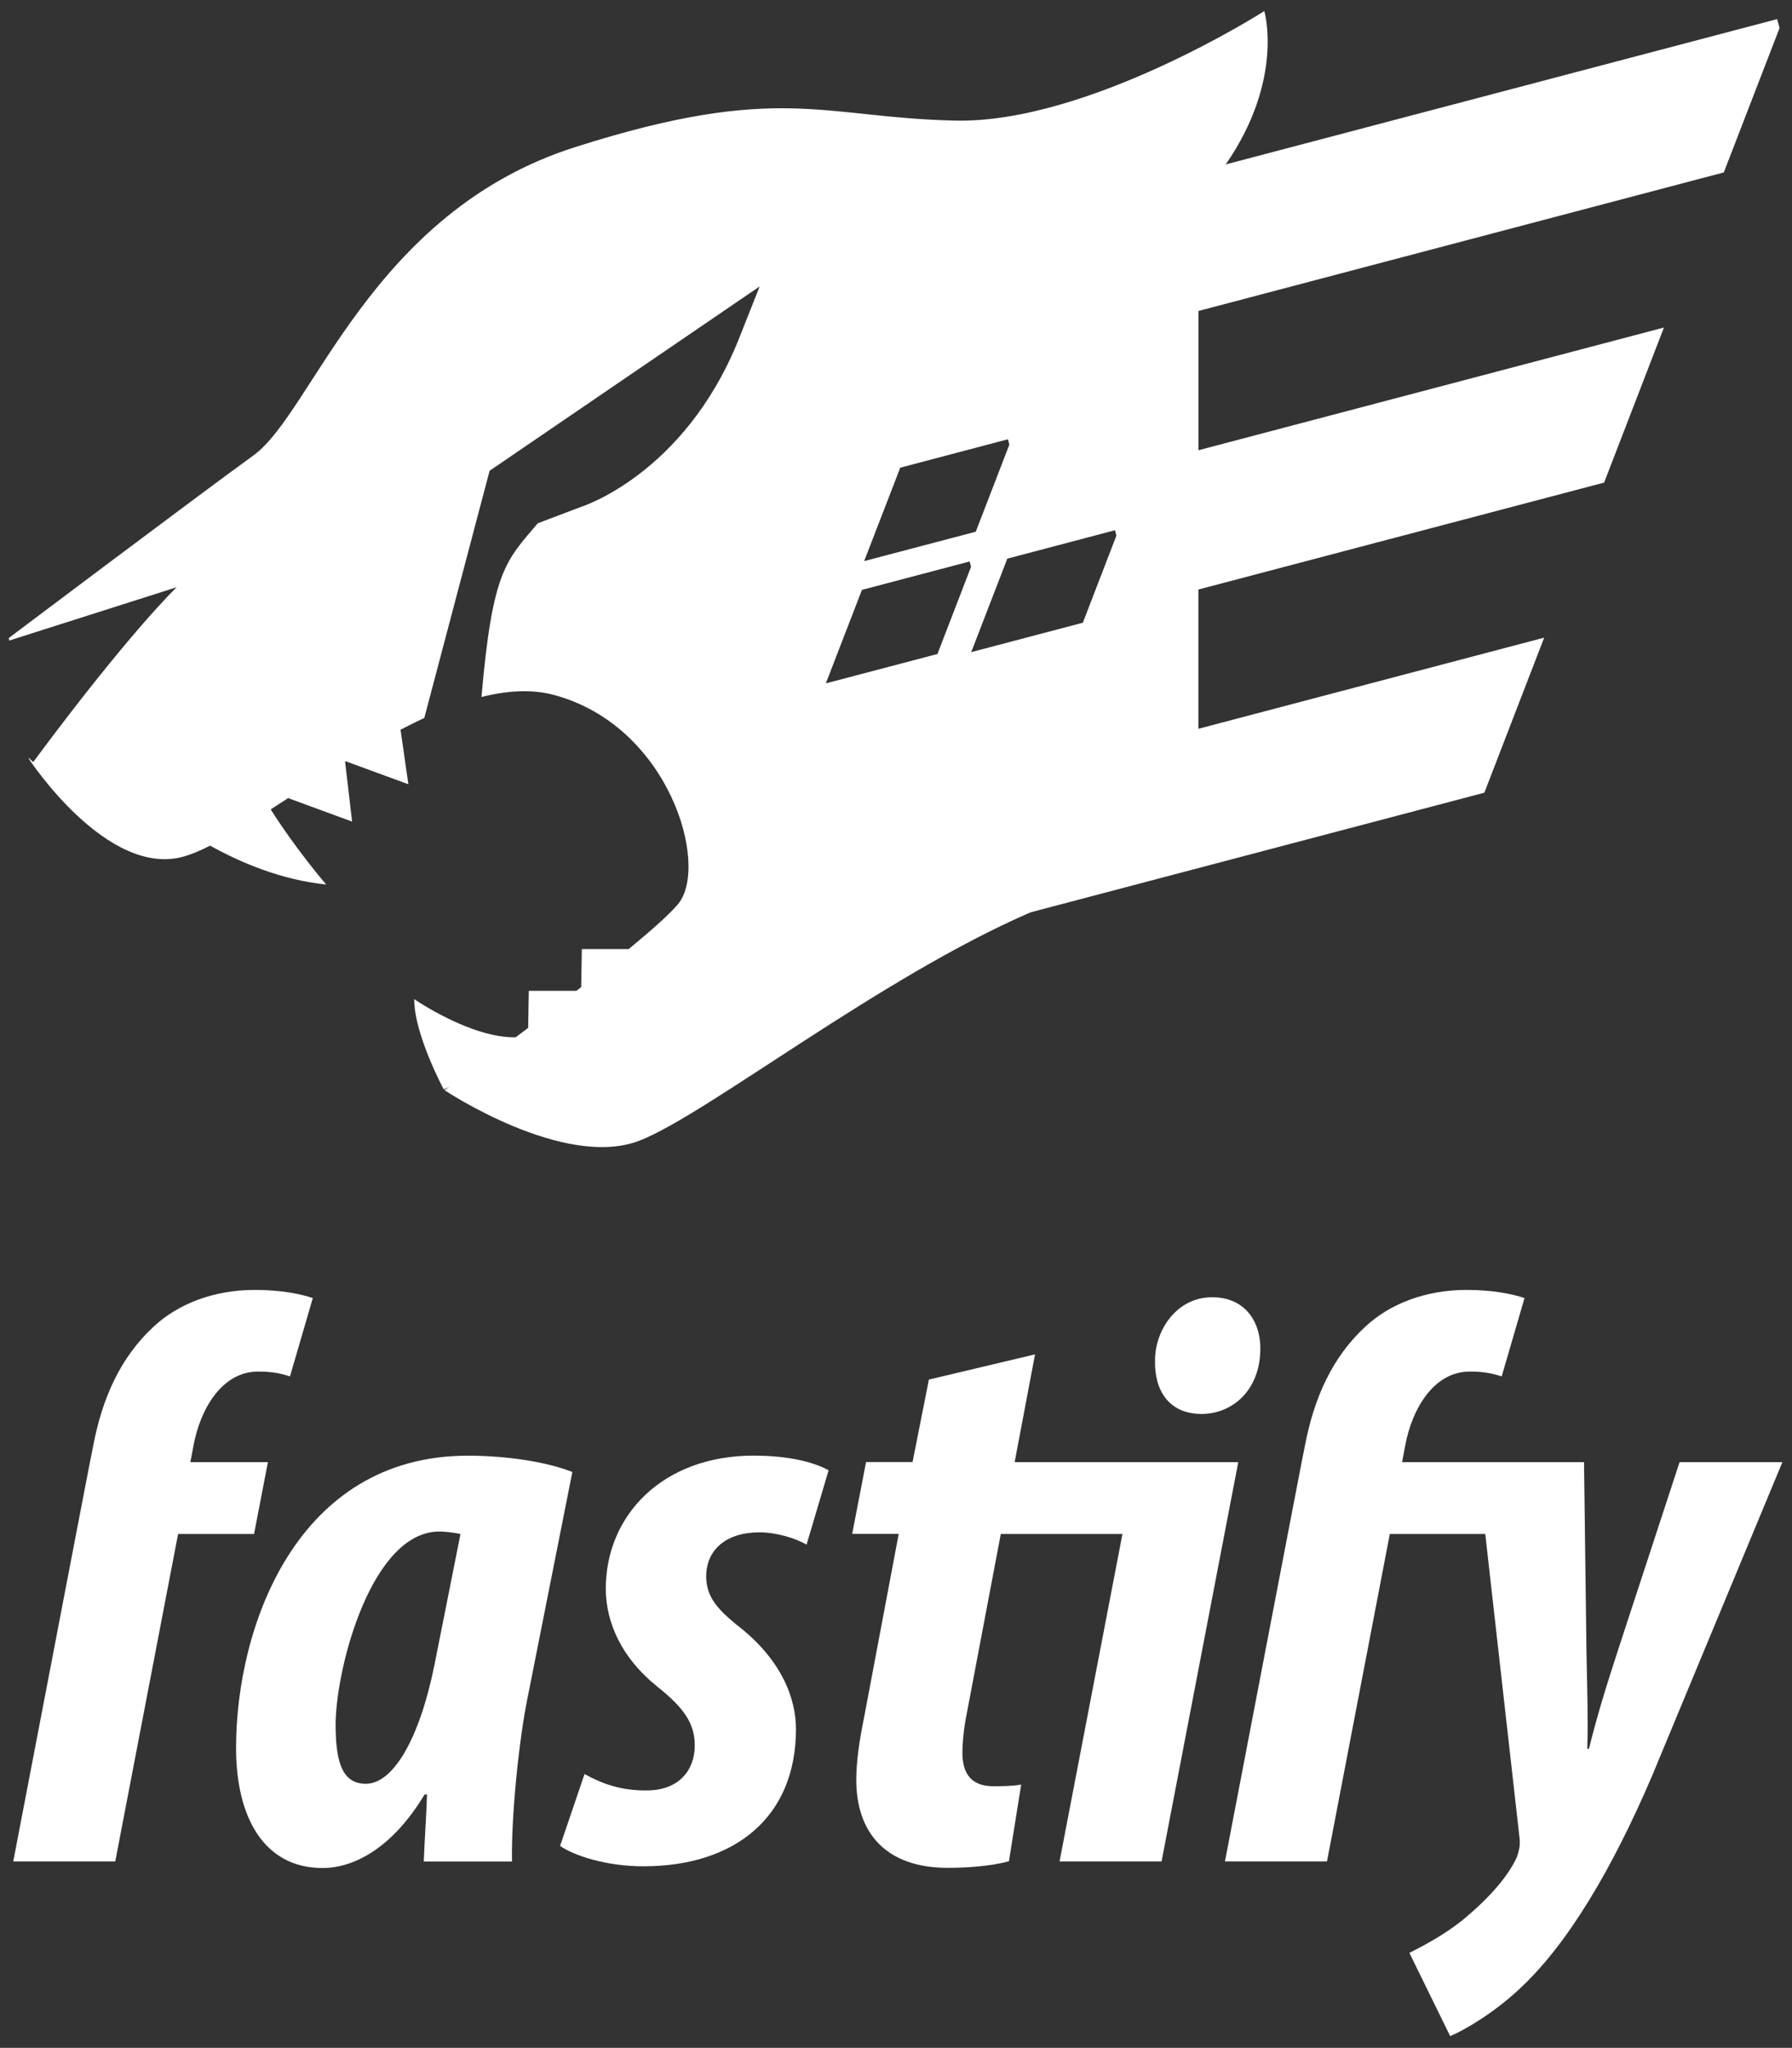
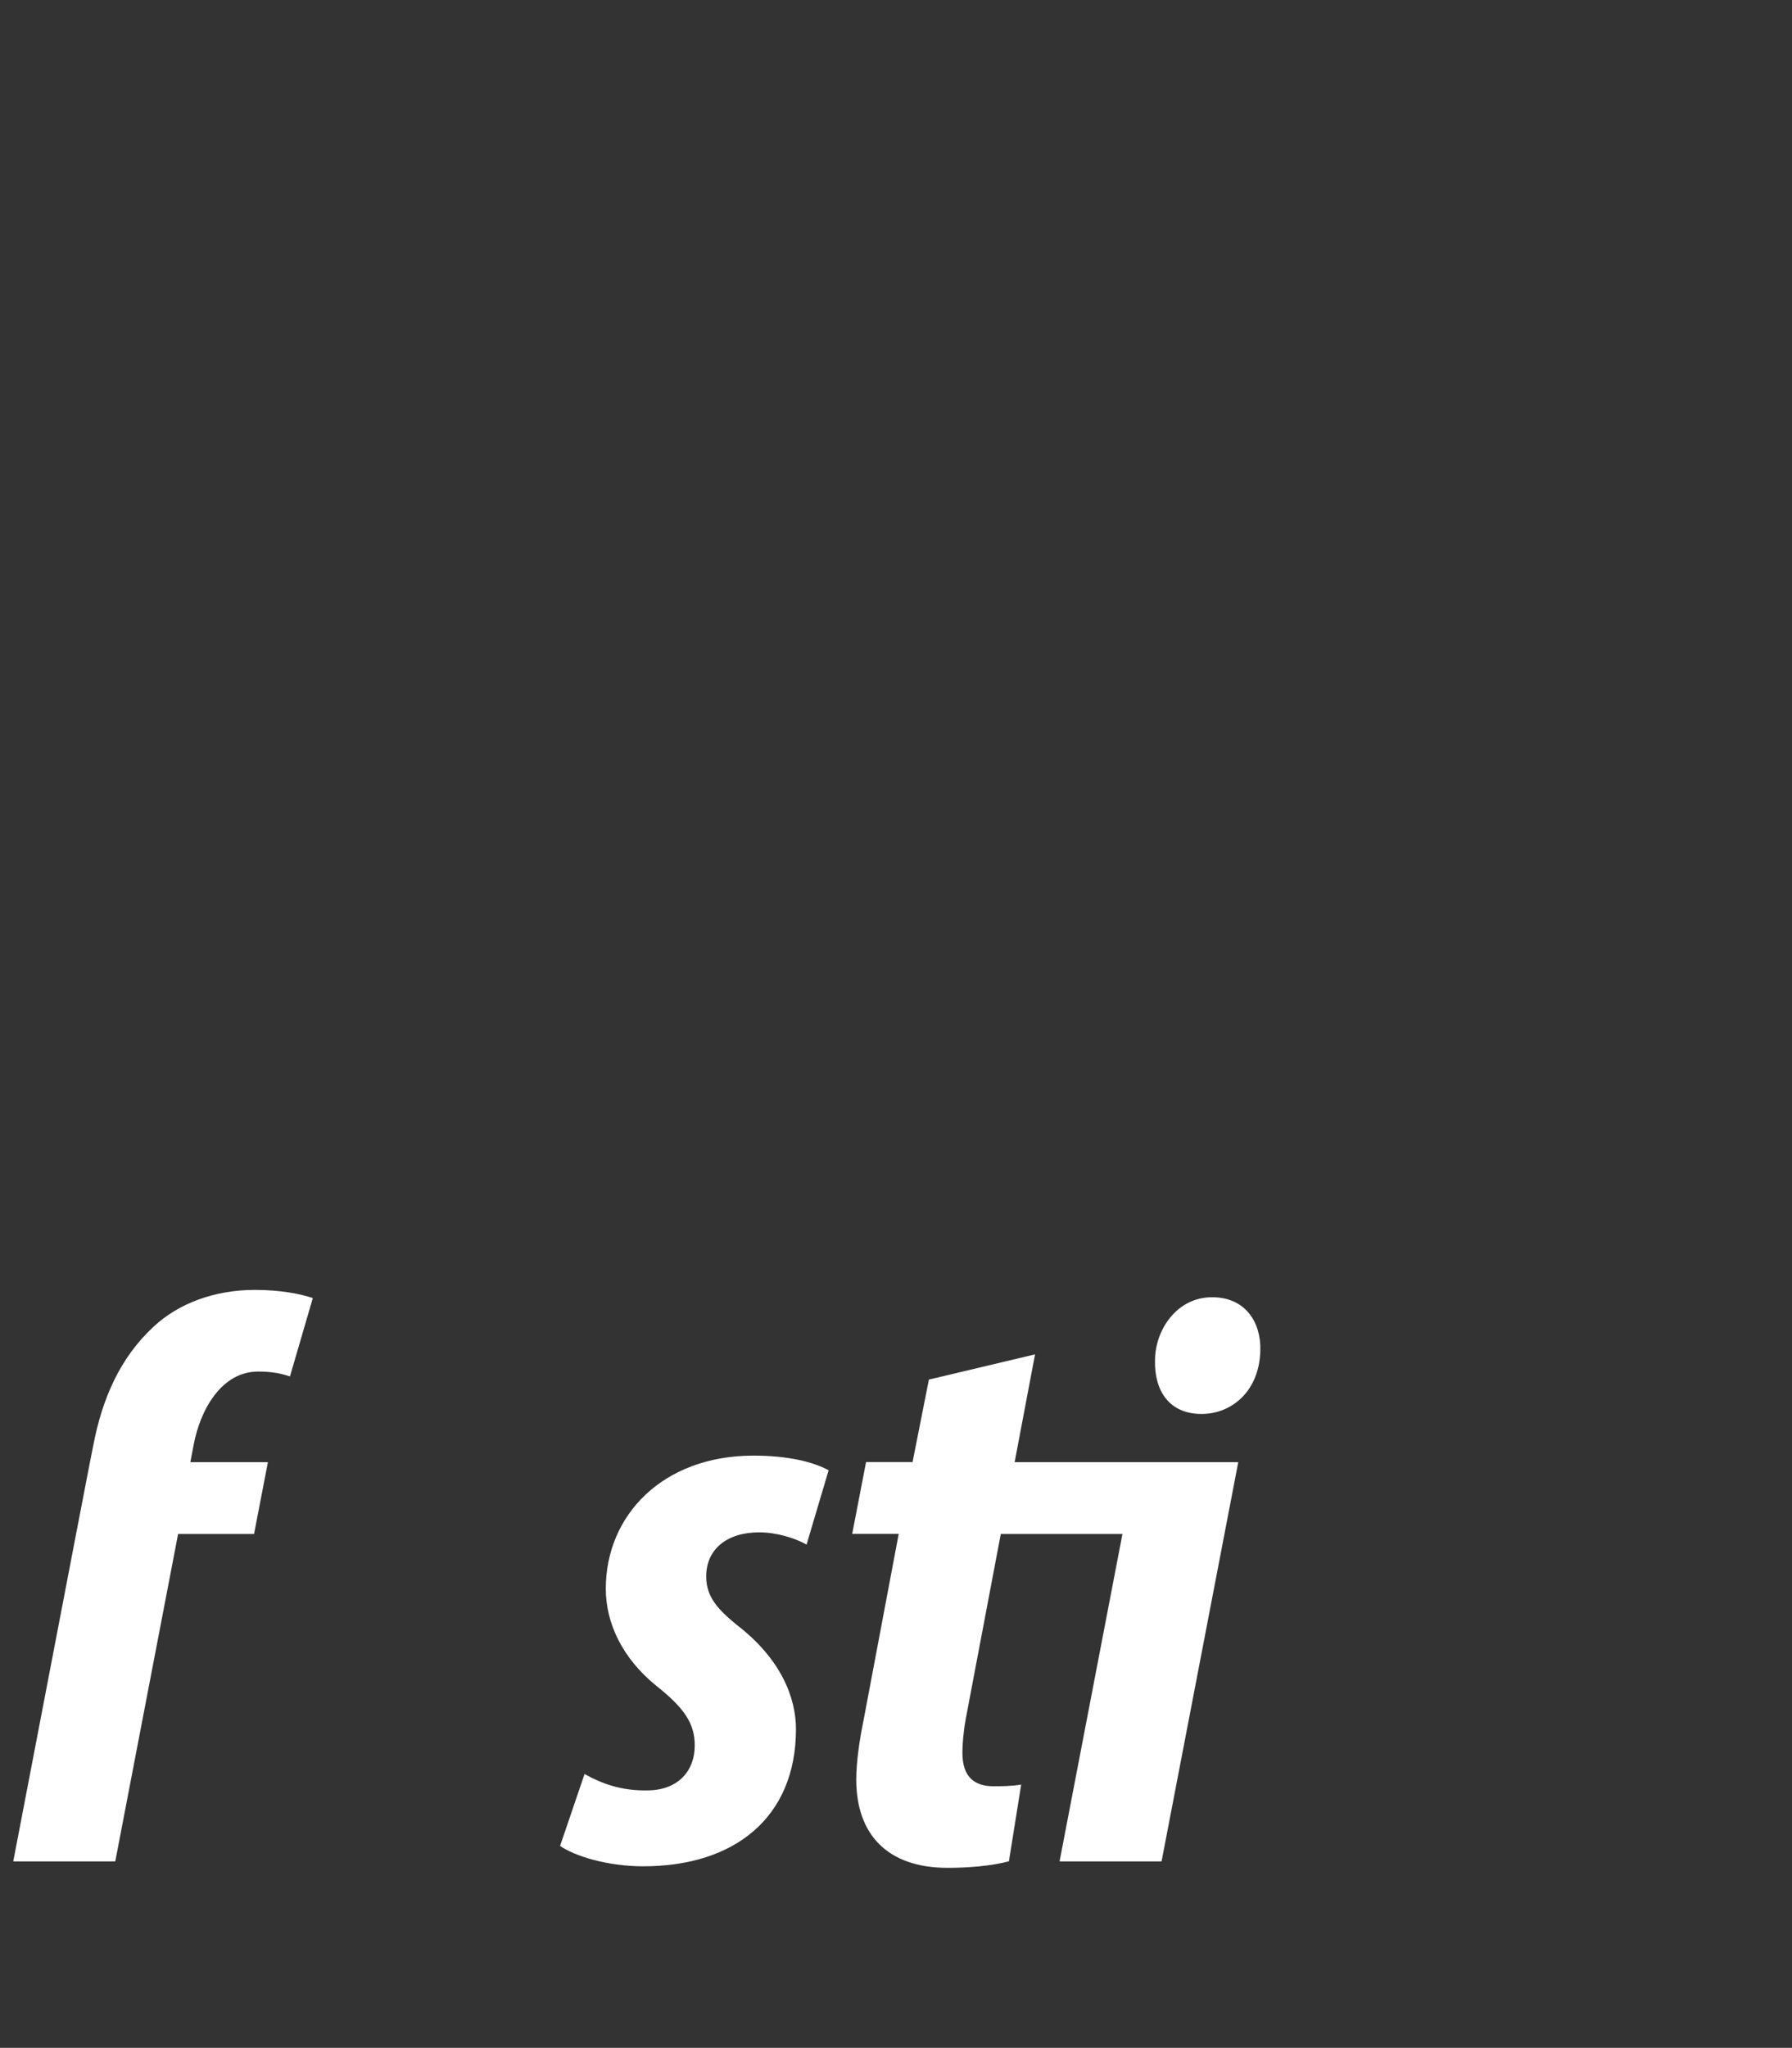
<svg xmlns="http://www.w3.org/2000/svg" version="1.1" id="Layer_1" x="0px" y="0px" viewBox="0 0 2909 3323" style="enable-background:new 0 0 2909 3323;" xml:space="preserve">
  <rect x="0" y="0" width="2909" height="3323" fill="#333333" stroke="none" />
  <style type="text/css">
	.st0{fill:#FFFFFF;}
</style>
-   <path class="st0" d="M2798.3,279.8l90.5-234.3l-3.9-14.5l-895.1,235.8c95.4-138.1,62.6-248.8,62.6-248.8s-285.8,182.6-502,177.7  c-216.2-4.8-285.8-62.5-617.3,43.2S508,668.9,411.9,738.6S14.3,1035.3,14.3,1035.3l0.7,4.1l271.8-86.5c0,0-74.5,70.3-232.9,283.7  c0,0-2.8-2.5-7.4-6.9l0.2,1.5c0,0,127.3,194.6,252.2,158.5c12.5-3.6,26.7-9.6,42.2-17.5c50.3,28,115.9,55.6,188.4,63.1  c0,0-49.1-57-90-121.9c11.1-7.1,22.4-14.5,33.9-22l-5.3,3.8l103.5,38l-11.4-97.3c0.3-0.2,0.7-0.4,1-0.6l101.7,37.3l-12.7-88.5  c12.9-6.7,25.8-13.1,38.6-19.1l106-401.1l438.4-299.1l-34.8,87.7C1109.7,771,942.7,822.7,942.7,822.7l-69.7,26.4  c-51.8,61.2-73.6,76.3-91.4,281.9c41.8-10.5,81.7-13,117.8-3.3c187.4,50.4,252.2,276.2,201.8,338.7c-12.6,15.6-42.7,42.4-80.7,73.7  h-76l-1,61.6c-2.6,2-5.2,4.1-7.8,6.1h-77.3l-1,60.1c-6.9,5.2-13.6,10.3-20.3,15.3c-72.7,1.5-164.7-61.9-164.7-61.9  c0,57.6,48,146.5,48,146.5s3.1-1.5,8.5-4.1c-4.7,3.4-7.3,5.3-7.3,5.3s194.6,129.7,317.1,81.7c108.9-42.7,390.9-265.1,634.3-370.3  l736.6-194.1l97.1-251.6l-561.3,147.9v-226L2604,783.1l97.1-251.6l-755.6,199.1v-226L2798.3,279.8z M1461.4,758.9l174.8-46.1  l2.3,8.7L1584,862.8l-181.2,47.7L1461.4,758.9z M1521.8,1061.2l-181.2,47.7l58.6-151.7l174.8-46.1l2.3,8.7L1521.8,1061.2z   M1757.8,1010.5l-181.2,47.7l58.6-151.7l174.8-46.1l2.3,8.7L1757.8,1010.5z" />
  <g>
    <path class="st0" d="M146,2372.6l5.3-26.5c14.6-76.8,43.7-143.1,98.1-193.4c39.7-37.1,98-59.6,164.3-59.6   c42.4,0,74.2,6.6,94.1,13.2l-37.1,127.2c-15.9-5.3-30.5-7.9-51.7-7.9c-59.6,0-94.1,62.3-104.7,119.2l-5.3,27.8h125.9l-22.5,116.6   H289.1l-102,531.3H21.5l102-531.3" />
-     <path class="st0" d="M687.9,3020.5c1.3-34.4,4-70.2,5.3-108.6h-4c-51.7,86.1-113.9,119.3-165.6,119.3   c-94.1,0-140.4-80.8-140.4-194.8c0-196.1,98-474.3,376.3-474.3c64.9,0,129.8,10.6,169.6,26.5l-71.5,360.4   c-15.9,75.5-27.8,201.4-26.5,271.6H687.9z M747.5,2489.2c-13.2-2.7-25.2-4-34.4-4c-108.6,0-166.9,216-168.3,311.3c0,57,8,98,49,98   c45,0,87.4-74.2,111.3-192.1L747.5,2489.2z" />
    <path class="st0" d="M948.9,2878.7c26.5,14.6,58.3,27.8,104.7,26.5c47.7-1.3,74.2-31.8,74.2-72.9c0-35.8-17.2-60.9-62.3-96.7   c-55.6-45-82.1-102-82.1-157.7c0-119.3,92.7-215.9,239.8-215.9c57,0,98,10.6,121.9,23.8l-35.8,120.6c-18.5-10.6-49-19.9-76.8-19.9   c-53,0-86.1,27.8-86.1,71.5c0,33.1,18.5,53,49,78.2c72.9,55.7,96.7,119.2,96.7,169.6c0,143.1-99.4,222.6-247.8,222.6   c-59.6,0-112.6-17.2-135.1-33.1L948.9,2878.7z" />
    <path class="st0" d="M1680.2,2197.7l-33.1,174.9h254.4l-21.2,116.6h-255.7l-57,300.7c-4,22.5-5.3,42.4-5.3,54.3   c0,39.7,19.9,54.3,50.4,54.3c11.9,0,29.2,0,45-2.7l-19.9,124.5c-30.5,8-67.6,10.6-99.4,10.6c-99.3,0-148.4-55.7-148.4-143.1   c0-29.1,5.3-64.9,11.9-96.7l57-302.1h-75.5l22.5-116.6h75.5l26.5-133.8L1680.2,2197.7z" />
    <path class="st0" d="M1720,3020.5l124.5-647.9h165.6l-124.5,647.9H1720z M1875,2207c0-47.7,34.4-102,92.7-102   c54.3,0,79.5,41.1,78.2,86.1c-1.3,66.2-46.4,103.3-95.4,103.3C1897.5,2294.4,1873.6,2256,1875,2207z" />
-     <path class="st0" d="M2113,2372.6l5.3-26.5c14.6-76.8,43.7-143.1,98.1-193.4c39.7-37.1,98-59.6,164.3-59.6   c42.4,0,74.2,6.6,94.1,13.2l-37.1,127.2c-15.9-5.3-30.5-7.9-51.7-7.9c-59.6,0-94.1,62.3-104.7,119.2l-5.3,27.8h192.1l-22.5,116.6   h-189.5l-102,531.3h-165.6l102-531.3" />
-     <path class="st0" d="M2571.4,2372.6l4,311.3c1.3,60.9,2.7,106,1.3,153.7h2.7c13.2-53,26.5-96.7,49-165.6l98.1-299.4h166.9   l-212,510.1c-63.6,148.4-136.5,272.9-216,345.8c-38.4,35.8-83.5,63.6-111.3,75.5l-66.2-135.1c29.1-14.6,59.6-31.8,86.1-53   c37.1-30.5,72.9-67.6,88.8-103.4c2.6-9.3,5.3-15.9,4-29.1l-68.9-610.8H2571.4z" />
  </g>
</svg>